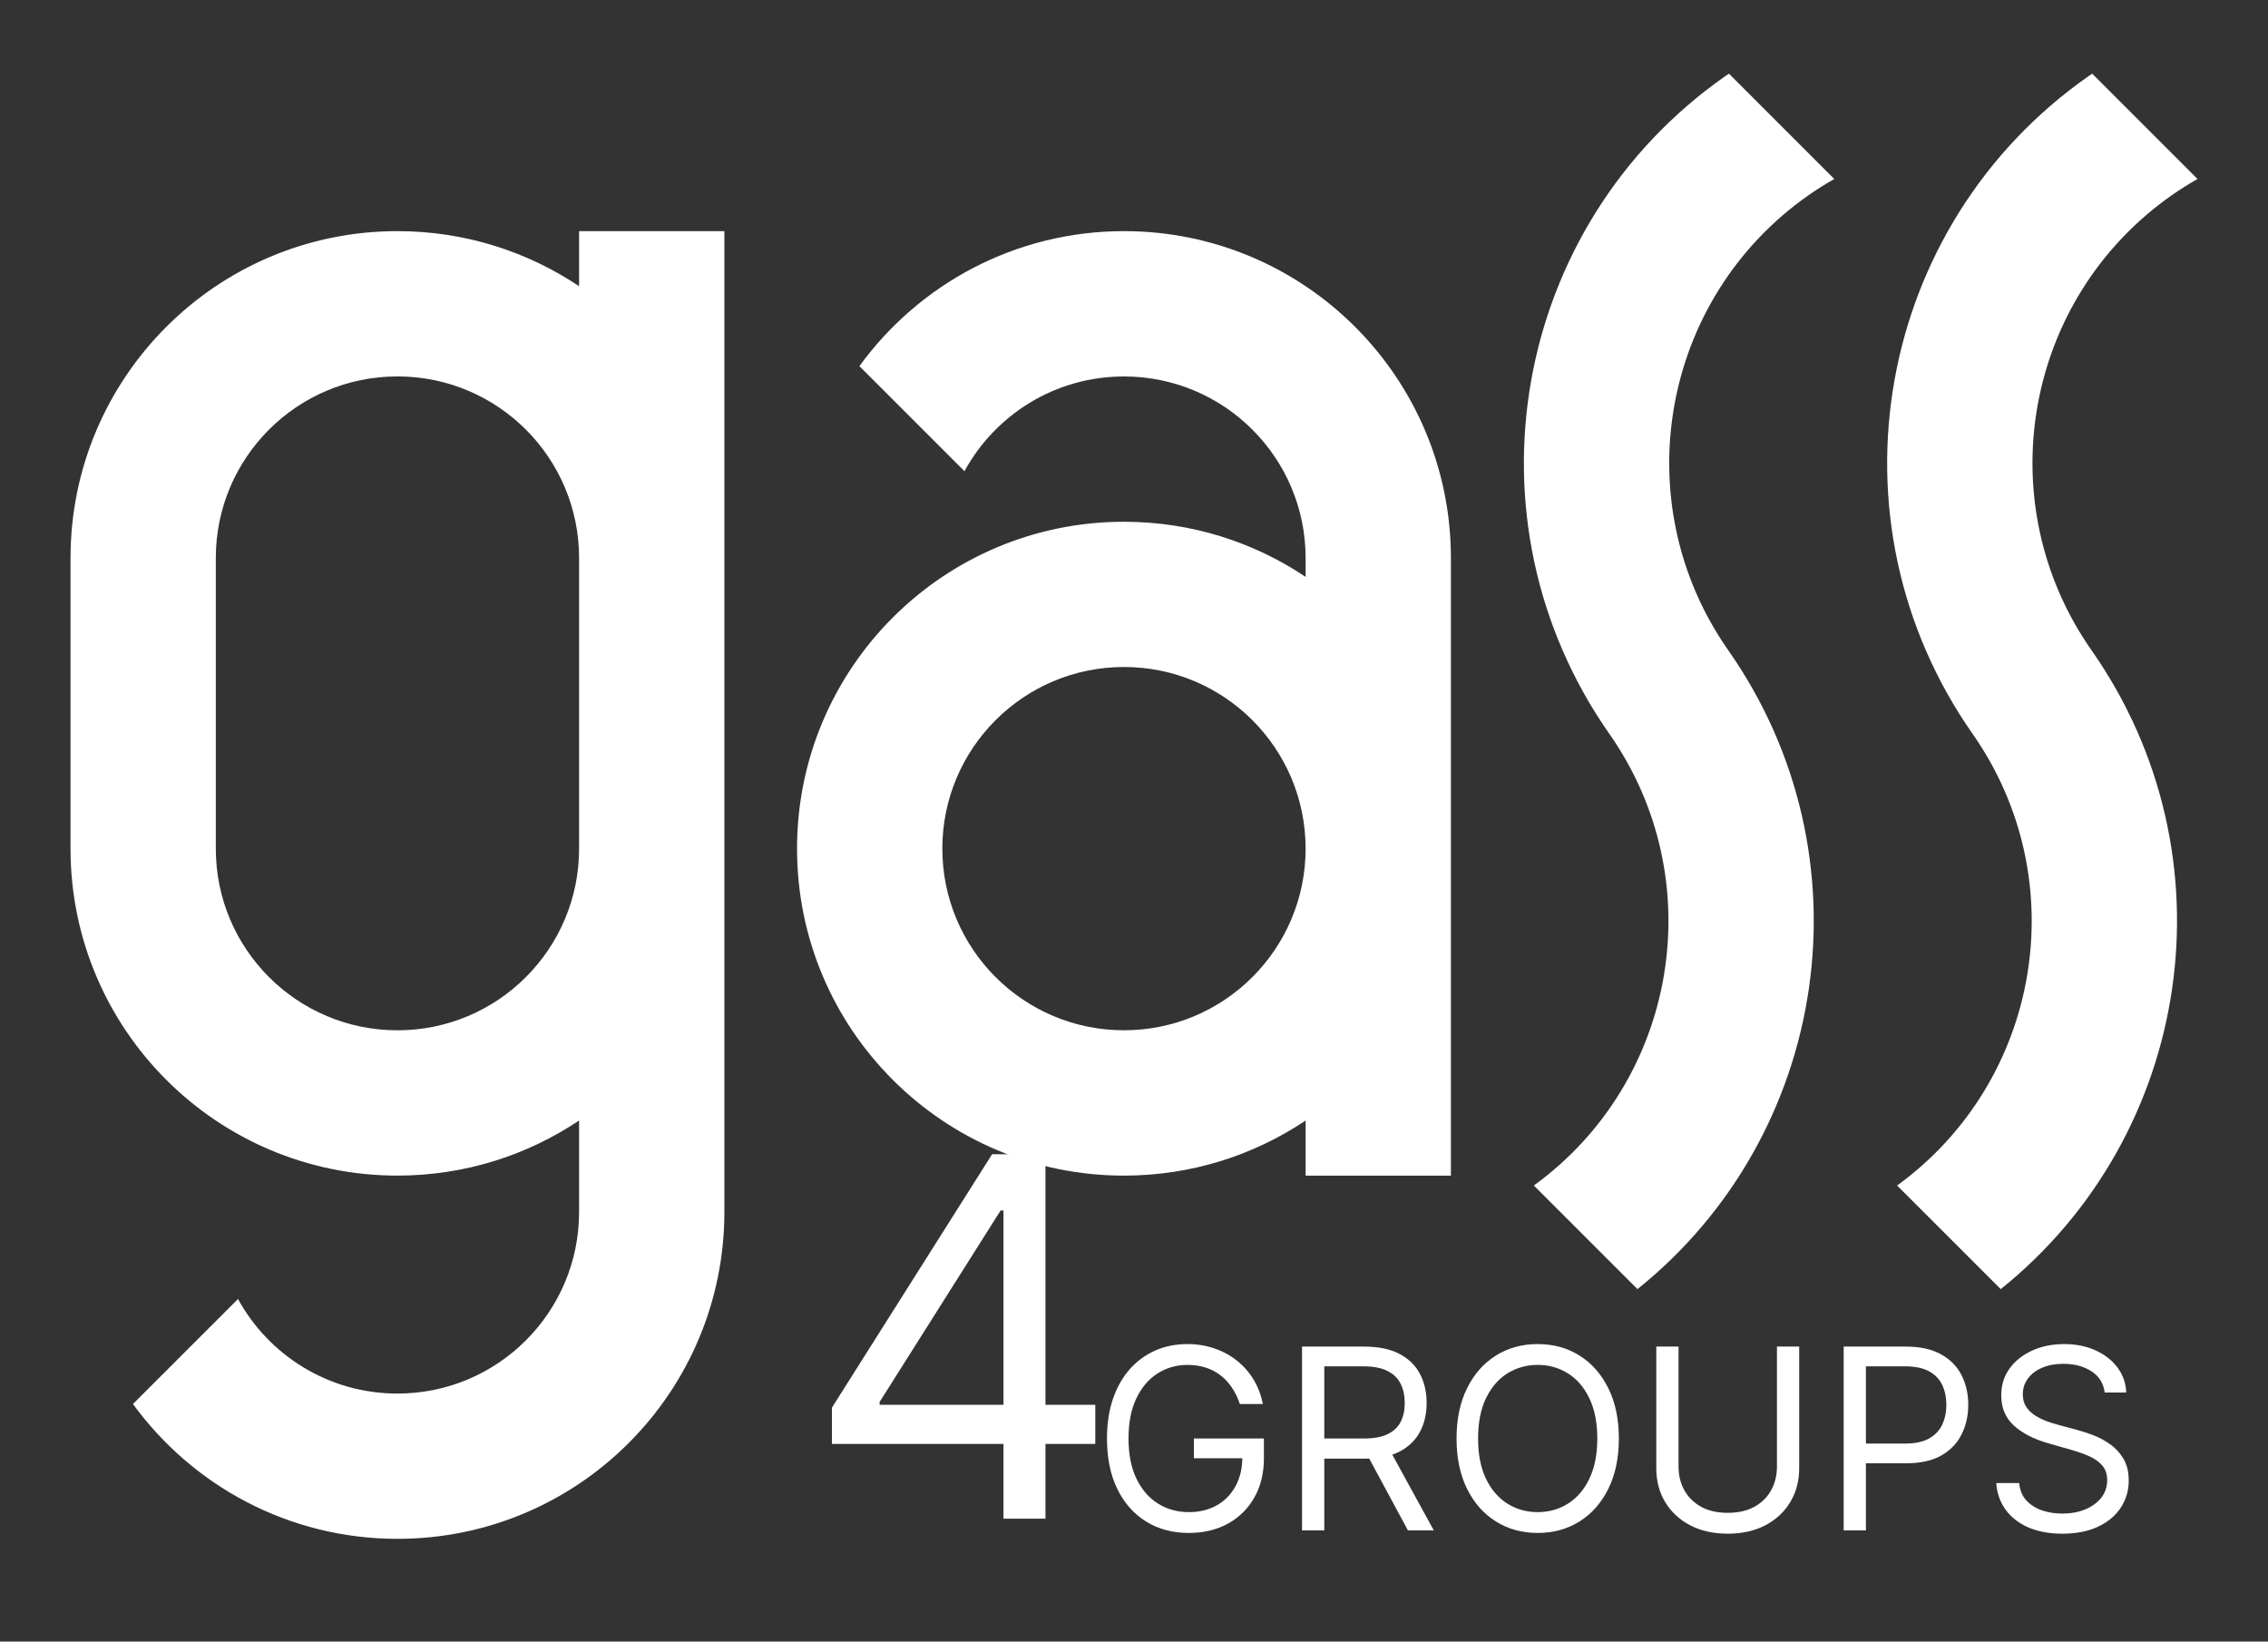
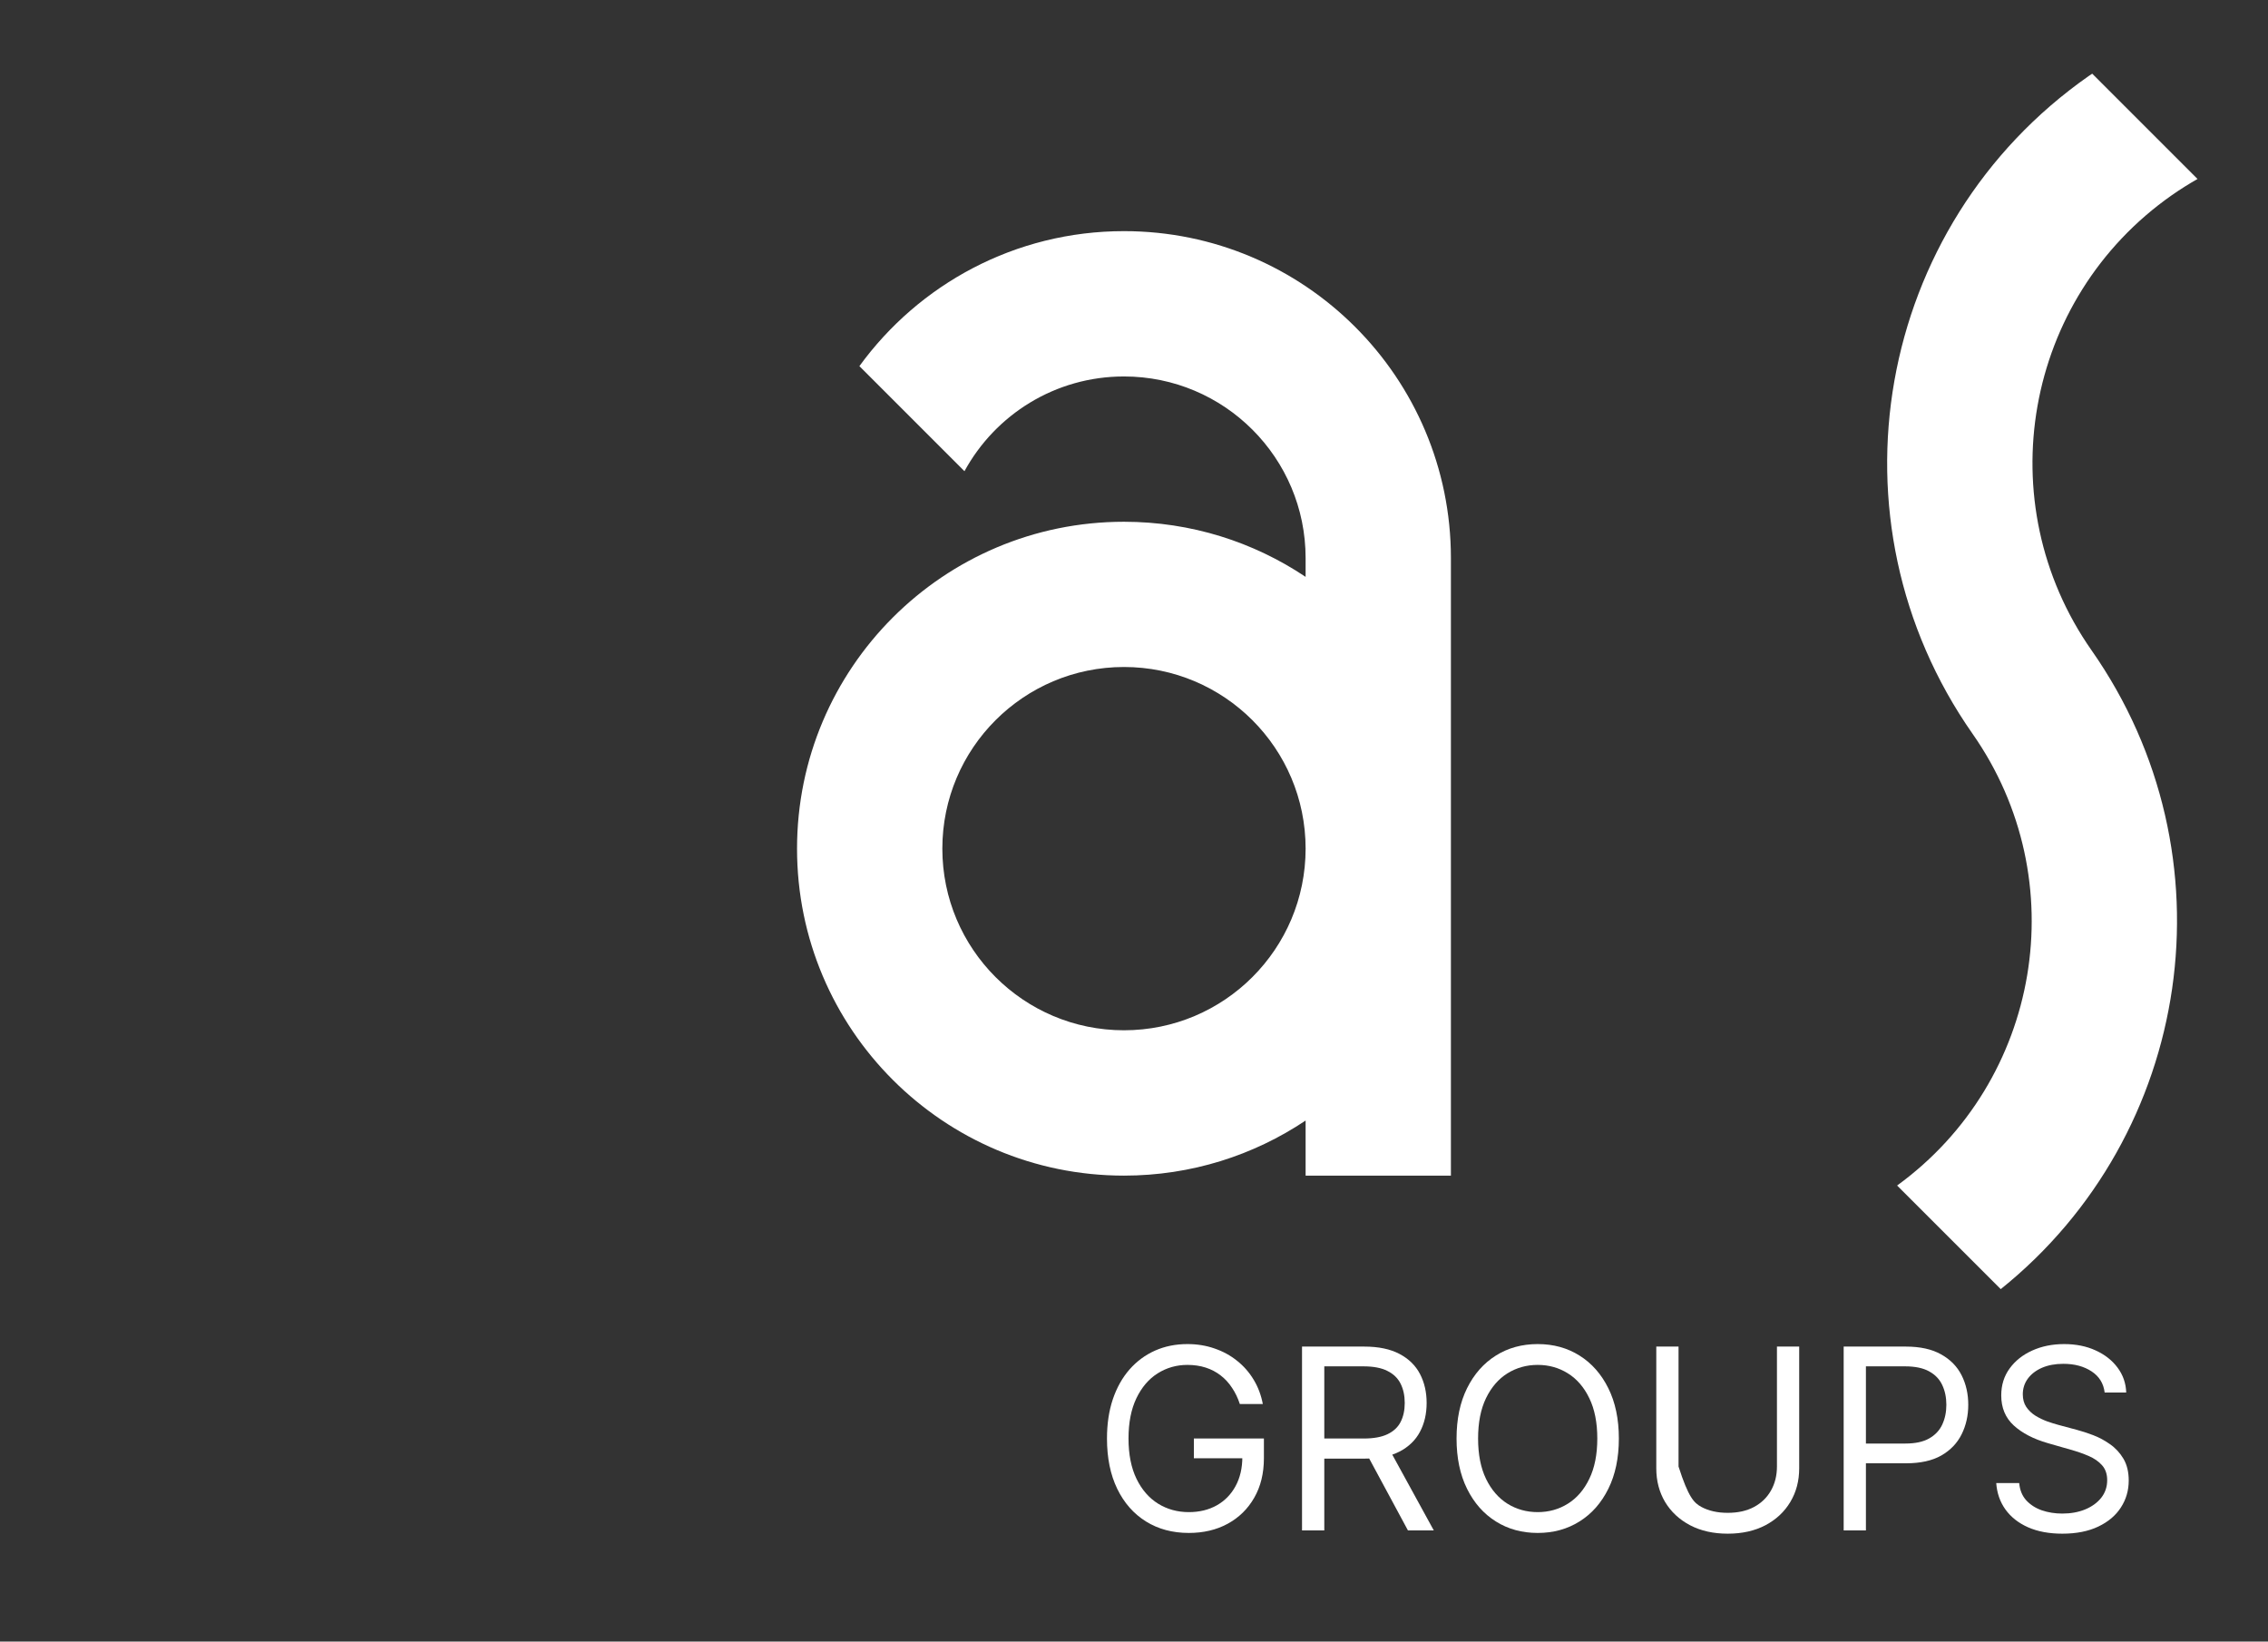
<svg xmlns="http://www.w3.org/2000/svg" width="105" height="76" viewBox="0 0 105 76" fill="none">
  <rect x="0" y="0" width="105" height="76" fill="#333333" stroke="none" />
-   <path d="M38.515 66.851V65.17L45.93 53.438H47.149V56.041H46.325L40.723 64.907V65.038H50.708V66.851H38.515ZM46.457 70.311V66.34V65.557V53.438H48.401V70.311H46.457Z" fill="white" />
  <path d="M57.4 65.003C57.309 64.723 57.188 64.473 57.038 64.251C56.892 64.027 56.716 63.835 56.511 63.678C56.308 63.52 56.078 63.399 55.821 63.316C55.563 63.233 55.28 63.191 54.973 63.191C54.469 63.191 54.01 63.322 53.597 63.582C53.184 63.842 52.856 64.226 52.612 64.733C52.368 65.24 52.246 65.862 52.246 66.599C52.246 67.336 52.37 67.958 52.616 68.465C52.863 68.972 53.197 69.356 53.618 69.617C54.039 69.877 54.513 70.007 55.039 70.007C55.527 70.007 55.956 69.903 56.328 69.695C56.702 69.485 56.993 69.188 57.2 68.806C57.411 68.421 57.516 67.968 57.516 67.447L57.832 67.513H55.272V66.599H58.514V67.513C58.514 68.215 58.364 68.824 58.065 69.342C57.769 69.86 57.358 70.262 56.835 70.547C56.314 70.83 55.715 70.971 55.039 70.971C54.286 70.971 53.623 70.794 53.053 70.439C52.485 70.085 52.041 69.581 51.723 68.927C51.407 68.273 51.249 67.497 51.249 66.599C51.249 65.926 51.339 65.32 51.519 64.783C51.702 64.243 51.96 63.783 52.292 63.403C52.625 63.024 53.018 62.733 53.472 62.53C53.927 62.328 54.427 62.227 54.973 62.227C55.422 62.227 55.84 62.295 56.228 62.431C56.619 62.564 56.966 62.754 57.271 63C57.579 63.244 57.835 63.536 58.04 63.877C58.245 64.215 58.386 64.591 58.464 65.003H57.4Z" fill="white" />
  <path d="M60.279 70.855V62.343H63.155C63.82 62.343 64.366 62.457 64.793 62.684C65.219 62.909 65.535 63.218 65.74 63.611C65.945 64.004 66.048 64.452 66.048 64.953C66.048 65.455 65.945 65.9 65.74 66.287C65.535 66.675 65.221 66.98 64.797 67.202C64.373 67.421 63.831 67.53 63.172 67.53H60.844V66.599H63.138C63.593 66.599 63.959 66.533 64.236 66.4C64.515 66.267 64.718 66.078 64.842 65.835C64.97 65.588 65.034 65.294 65.034 64.953C65.034 64.613 64.97 64.315 64.842 64.06C64.715 63.805 64.511 63.608 64.231 63.47C63.952 63.328 63.582 63.258 63.122 63.258H61.31V70.855H60.279ZM64.285 67.031L66.38 70.855H65.183L63.122 67.031H64.285Z" fill="white" />
  <path d="M74.947 66.599C74.947 67.497 74.785 68.273 74.46 68.927C74.136 69.581 73.692 70.085 73.126 70.439C72.561 70.794 71.916 70.971 71.19 70.971C70.464 70.971 69.818 70.794 69.253 70.439C68.688 70.085 68.243 69.581 67.919 68.927C67.595 68.273 67.433 67.497 67.433 66.599C67.433 65.701 67.595 64.926 67.919 64.272C68.243 63.618 68.688 63.114 69.253 62.759C69.818 62.404 70.464 62.227 71.19 62.227C71.916 62.227 72.561 62.404 73.126 62.759C73.692 63.114 74.136 63.618 74.46 64.272C74.785 64.926 74.947 65.701 74.947 66.599ZM73.949 66.599C73.949 65.862 73.826 65.24 73.579 64.733C73.336 64.226 73.004 63.842 72.586 63.582C72.171 63.322 71.705 63.191 71.19 63.191C70.674 63.191 70.207 63.322 69.789 63.582C69.374 63.842 69.042 64.226 68.796 64.733C68.552 65.24 68.43 65.862 68.43 66.599C68.43 67.336 68.552 67.958 68.796 68.465C69.042 68.972 69.374 69.356 69.789 69.617C70.207 69.877 70.674 70.007 71.19 70.007C71.705 70.007 72.171 69.877 72.586 69.617C73.004 69.356 73.336 68.972 73.579 68.465C73.826 67.958 73.949 67.336 73.949 66.599Z" fill="white" />
-   <path d="M82.266 62.343H83.296V67.979C83.296 68.561 83.159 69.08 82.885 69.537C82.613 69.992 82.23 70.351 81.734 70.614C81.238 70.874 80.656 71.005 79.988 71.005C79.32 71.005 78.739 70.874 78.243 70.614C77.746 70.351 77.361 69.992 77.087 69.537C76.816 69.08 76.68 68.561 76.68 67.979V62.343H77.71V67.896C77.71 68.311 77.802 68.681 77.985 69.005C78.168 69.327 78.428 69.581 78.766 69.766C79.107 69.949 79.514 70.04 79.988 70.04C80.462 70.04 80.869 69.949 81.21 69.766C81.551 69.581 81.811 69.327 81.991 69.005C82.174 68.681 82.266 68.311 82.266 67.896V62.343Z" fill="white" />
+   <path d="M82.266 62.343H83.296V67.979C83.296 68.561 83.159 69.08 82.885 69.537C82.613 69.992 82.23 70.351 81.734 70.614C81.238 70.874 80.656 71.005 79.988 71.005C79.32 71.005 78.739 70.874 78.243 70.614C77.746 70.351 77.361 69.992 77.087 69.537C76.816 69.08 76.68 68.561 76.68 67.979V62.343H77.71V67.896C78.168 69.327 78.428 69.581 78.766 69.766C79.107 69.949 79.514 70.04 79.988 70.04C80.462 70.04 80.869 69.949 81.21 69.766C81.551 69.581 81.811 69.327 81.991 69.005C82.174 68.681 82.266 68.311 82.266 67.896V62.343Z" fill="white" />
  <path d="M85.355 70.855V62.343H88.231C88.898 62.343 89.444 62.464 89.868 62.705C90.295 62.943 90.611 63.266 90.816 63.673C91.021 64.081 91.123 64.535 91.123 65.037C91.123 65.538 91.021 65.994 90.816 66.404C90.613 66.814 90.3 67.141 89.876 67.385C89.452 67.626 88.909 67.746 88.247 67.746H86.186V66.832H88.214C88.671 66.832 89.038 66.753 89.315 66.595C89.592 66.437 89.793 66.224 89.918 65.955C90.045 65.683 90.109 65.377 90.109 65.037C90.109 64.696 90.045 64.391 89.918 64.122C89.793 63.853 89.591 63.643 89.311 63.49C89.031 63.335 88.66 63.258 88.197 63.258H86.385V70.855H85.355Z" fill="white" />
  <path d="M97.438 64.471C97.388 64.05 97.186 63.723 96.831 63.49C96.477 63.258 96.042 63.141 95.526 63.141C95.15 63.141 94.82 63.202 94.537 63.324C94.257 63.446 94.039 63.614 93.881 63.827C93.725 64.04 93.648 64.283 93.648 64.554C93.648 64.782 93.702 64.977 93.81 65.14C93.921 65.301 94.062 65.436 94.234 65.544C94.406 65.649 94.586 65.736 94.774 65.805C94.963 65.872 95.136 65.926 95.294 65.968L96.158 66.2C96.38 66.258 96.626 66.339 96.898 66.441C97.172 66.544 97.434 66.684 97.683 66.861C97.936 67.036 98.143 67.26 98.307 67.534C98.47 67.809 98.552 68.145 98.552 68.544C98.552 69.004 98.431 69.42 98.19 69.791C97.952 70.162 97.603 70.457 97.143 70.676C96.686 70.895 96.13 71.005 95.477 71.005C94.867 71.005 94.339 70.906 93.893 70.71C93.45 70.513 93.101 70.239 92.846 69.887C92.594 69.535 92.451 69.126 92.418 68.661H93.482C93.509 68.982 93.617 69.248 93.806 69.459C93.997 69.666 94.238 69.822 94.529 69.924C94.823 70.024 95.138 70.074 95.477 70.074C95.87 70.074 96.223 70.01 96.536 69.882C96.849 69.752 97.097 69.572 97.28 69.342C97.463 69.109 97.555 68.838 97.555 68.528C97.555 68.245 97.476 68.015 97.318 67.838C97.16 67.66 96.952 67.516 96.694 67.406C96.437 67.295 96.158 67.198 95.859 67.115L94.812 66.815C94.147 66.624 93.62 66.351 93.232 65.997C92.844 65.642 92.65 65.178 92.65 64.604C92.65 64.128 92.779 63.712 93.037 63.358C93.297 63 93.647 62.723 94.084 62.526C94.525 62.327 95.017 62.227 95.56 62.227C96.108 62.227 96.596 62.325 97.023 62.522C97.449 62.716 97.787 62.982 98.037 63.32C98.289 63.658 98.422 64.042 98.436 64.471H97.438Z" fill="white" />
  <path d="M52.036 10.701C46.997 10.701 42.538 13.164 39.787 16.951L44.651 21.815C46.077 19.202 48.849 17.429 52.036 17.429C56.68 17.429 60.445 21.193 60.445 25.838V26.707C58.039 25.096 55.148 24.156 52.036 24.156C43.677 24.156 36.9 30.933 36.9 39.292C36.9 47.651 43.677 54.428 52.036 54.428C55.148 54.428 58.039 53.488 60.445 51.878V54.428H67.172V25.836C67.171 17.477 60.394 10.701 52.036 10.701ZM52.036 47.699C47.392 47.699 43.627 43.934 43.627 39.29C43.627 34.646 47.391 30.88 52.036 30.88C56.681 30.88 60.445 34.645 60.445 39.29C60.444 43.934 56.68 47.699 52.036 47.699Z" fill="white" />
-   <path d="M26.81 10.701V13.251C24.404 11.64 21.512 10.701 18.4 10.701C10.041 10.701 3.265 17.477 3.265 25.836V39.291C3.265 47.65 10.041 54.427 18.4 54.427C21.512 54.427 24.404 53.487 26.81 51.876V56.109C26.81 60.753 23.045 64.518 18.4 64.518C15.216 64.518 12.447 62.749 11.019 60.14L6.156 65.001C8.907 68.783 13.366 71.244 18.4 71.244C26.76 71.244 33.536 64.467 33.536 56.108V39.291V25.836V10.701H26.81ZM26.81 39.291C26.81 43.934 23.045 47.7 18.4 47.7C13.755 47.7 9.991 43.936 9.991 39.291V25.836C9.991 21.193 13.755 17.427 18.4 17.427C23.045 17.427 26.81 21.192 26.81 25.836V39.291Z" fill="white" />
-   <path d="M83.734 9.034C84.121 8.764 84.518 8.515 84.919 8.286L80.045 3.411C79.988 3.449 79.931 3.485 79.875 3.524C69.984 10.45 67.581 24.082 74.506 33.973C79.247 40.744 77.669 50.046 71.012 54.887L75.809 59.683C84.713 52.533 86.661 39.603 80.017 30.113C75.223 23.267 76.886 13.828 83.734 9.034Z" fill="white" />
  <path d="M100.552 9.034C100.939 8.764 101.335 8.515 101.737 8.286L96.862 3.411C96.806 3.449 96.748 3.485 96.693 3.524C86.802 10.45 84.399 24.082 91.323 33.973C96.064 40.744 94.487 50.046 87.829 54.887L92.627 59.683C101.531 52.533 103.478 39.603 96.835 30.113C92.04 23.267 93.704 13.828 100.552 9.034Z" fill="white" />
</svg>